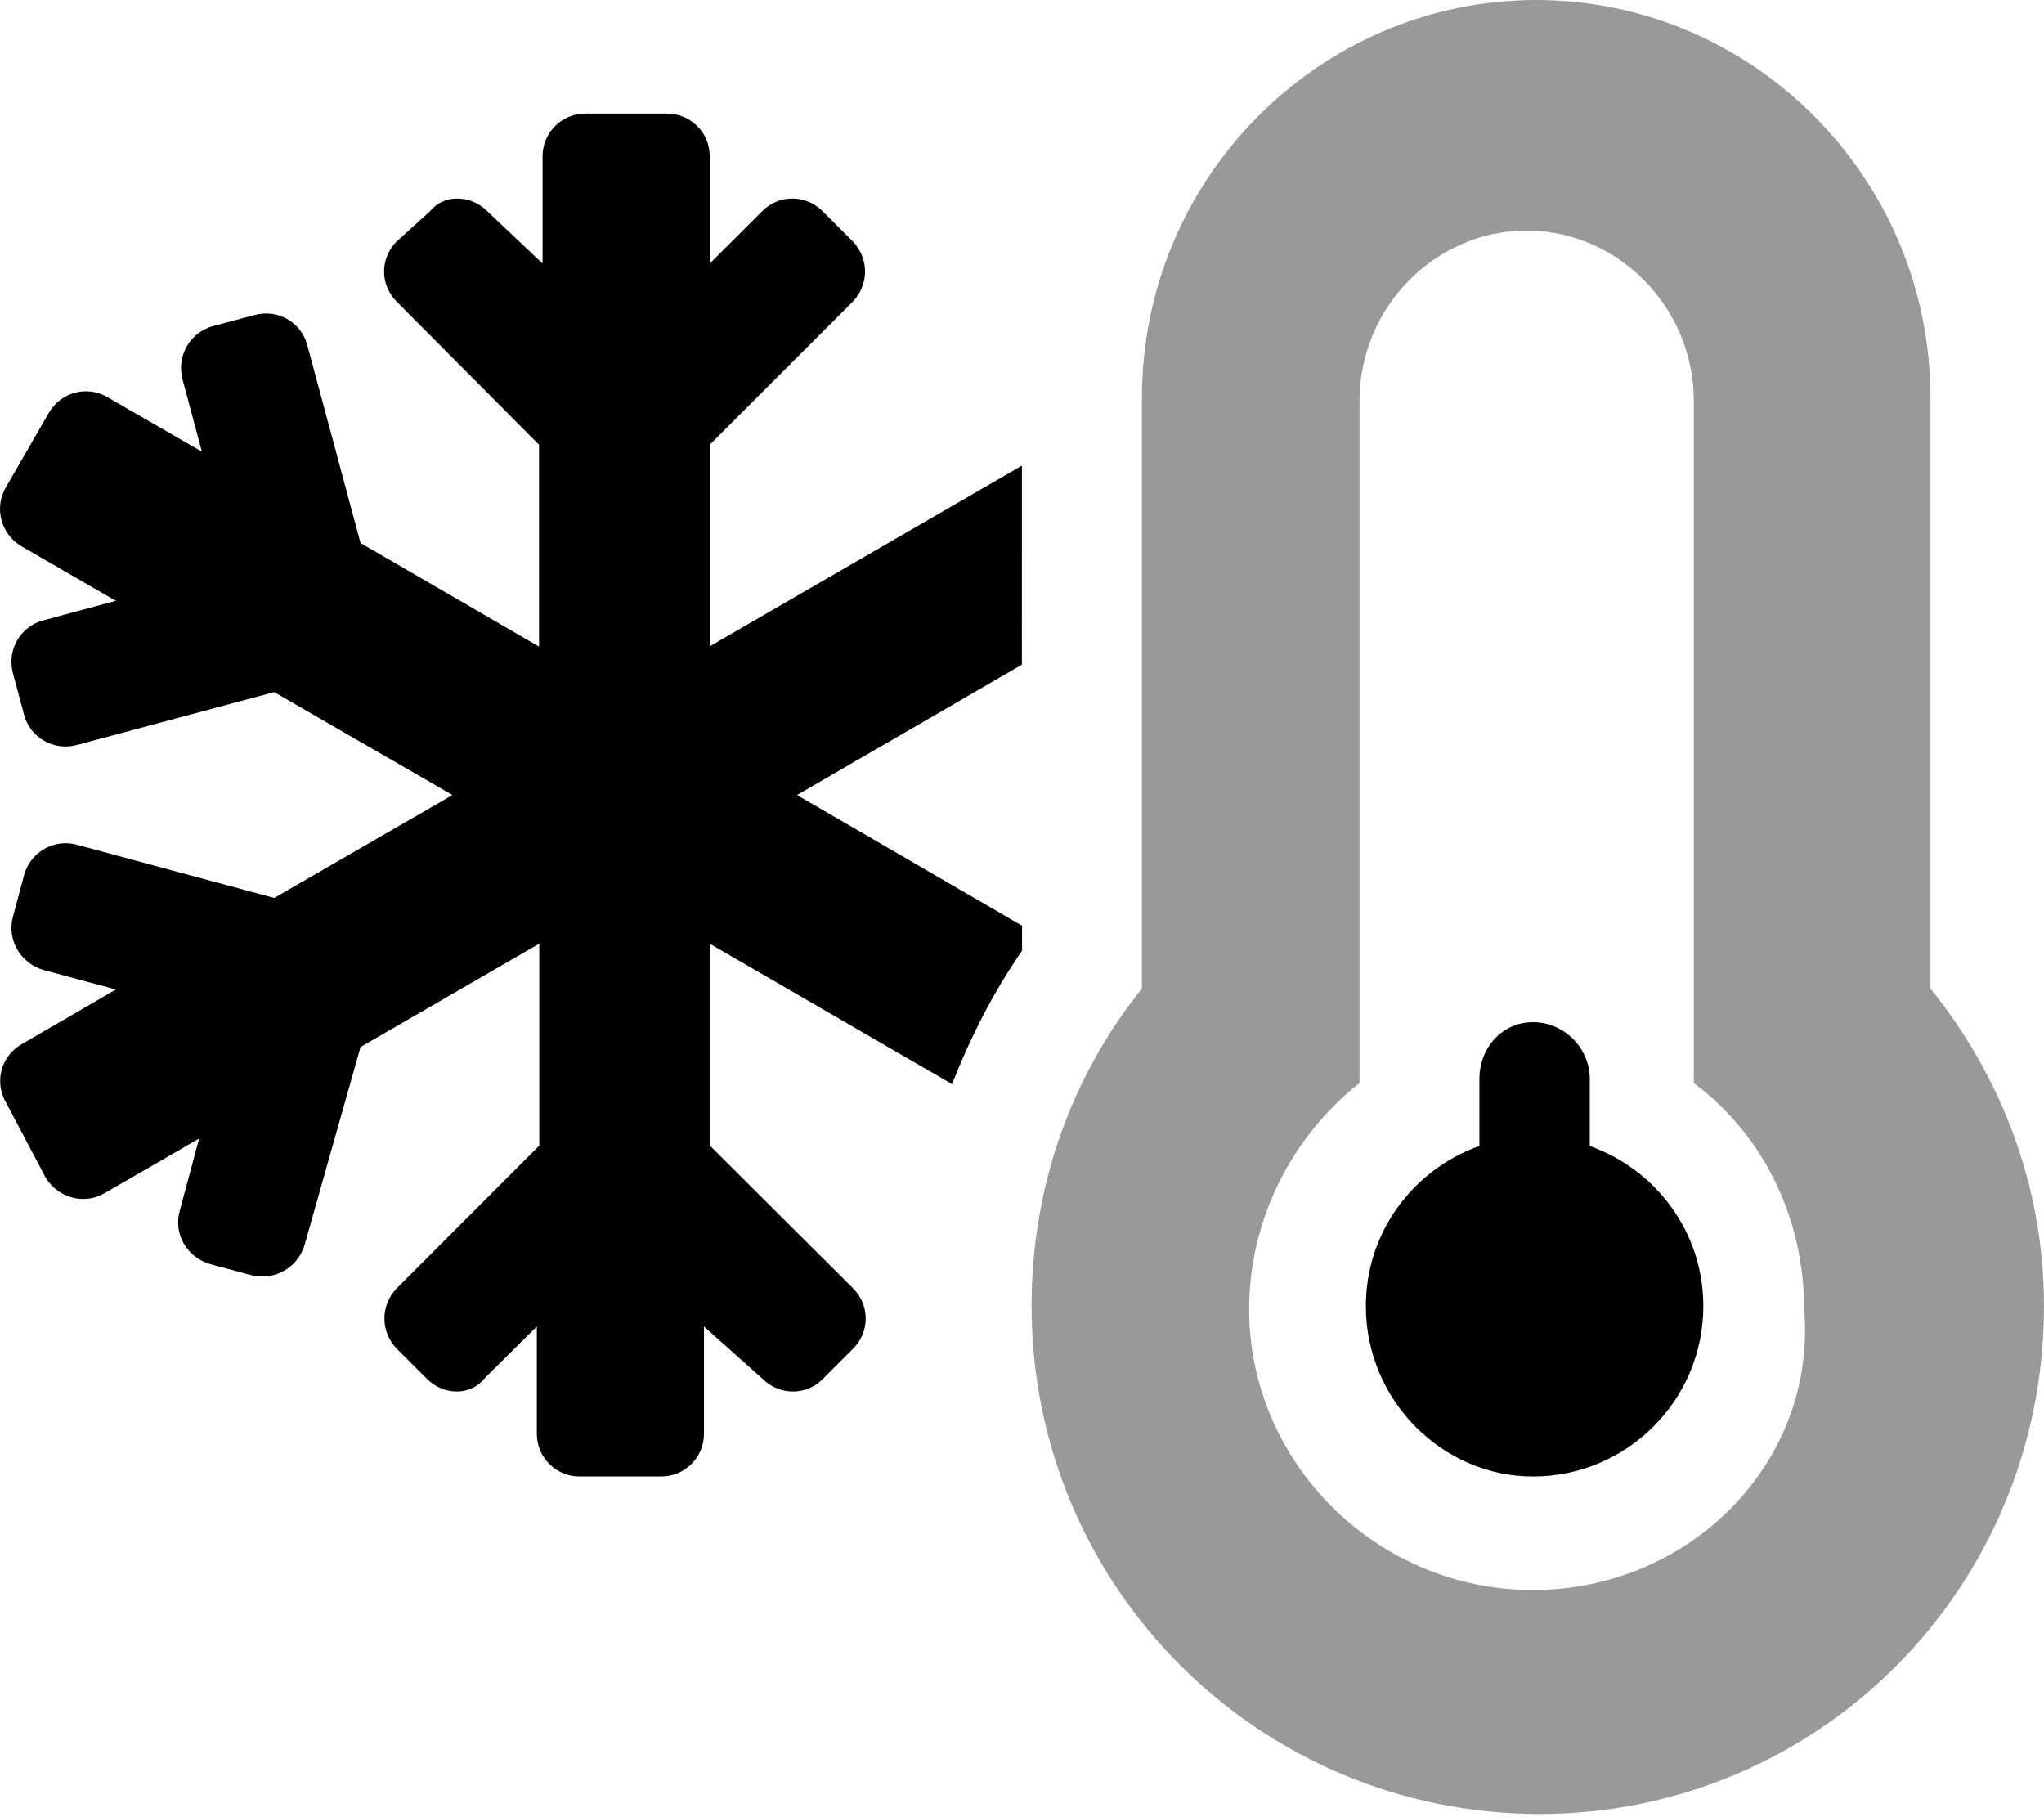
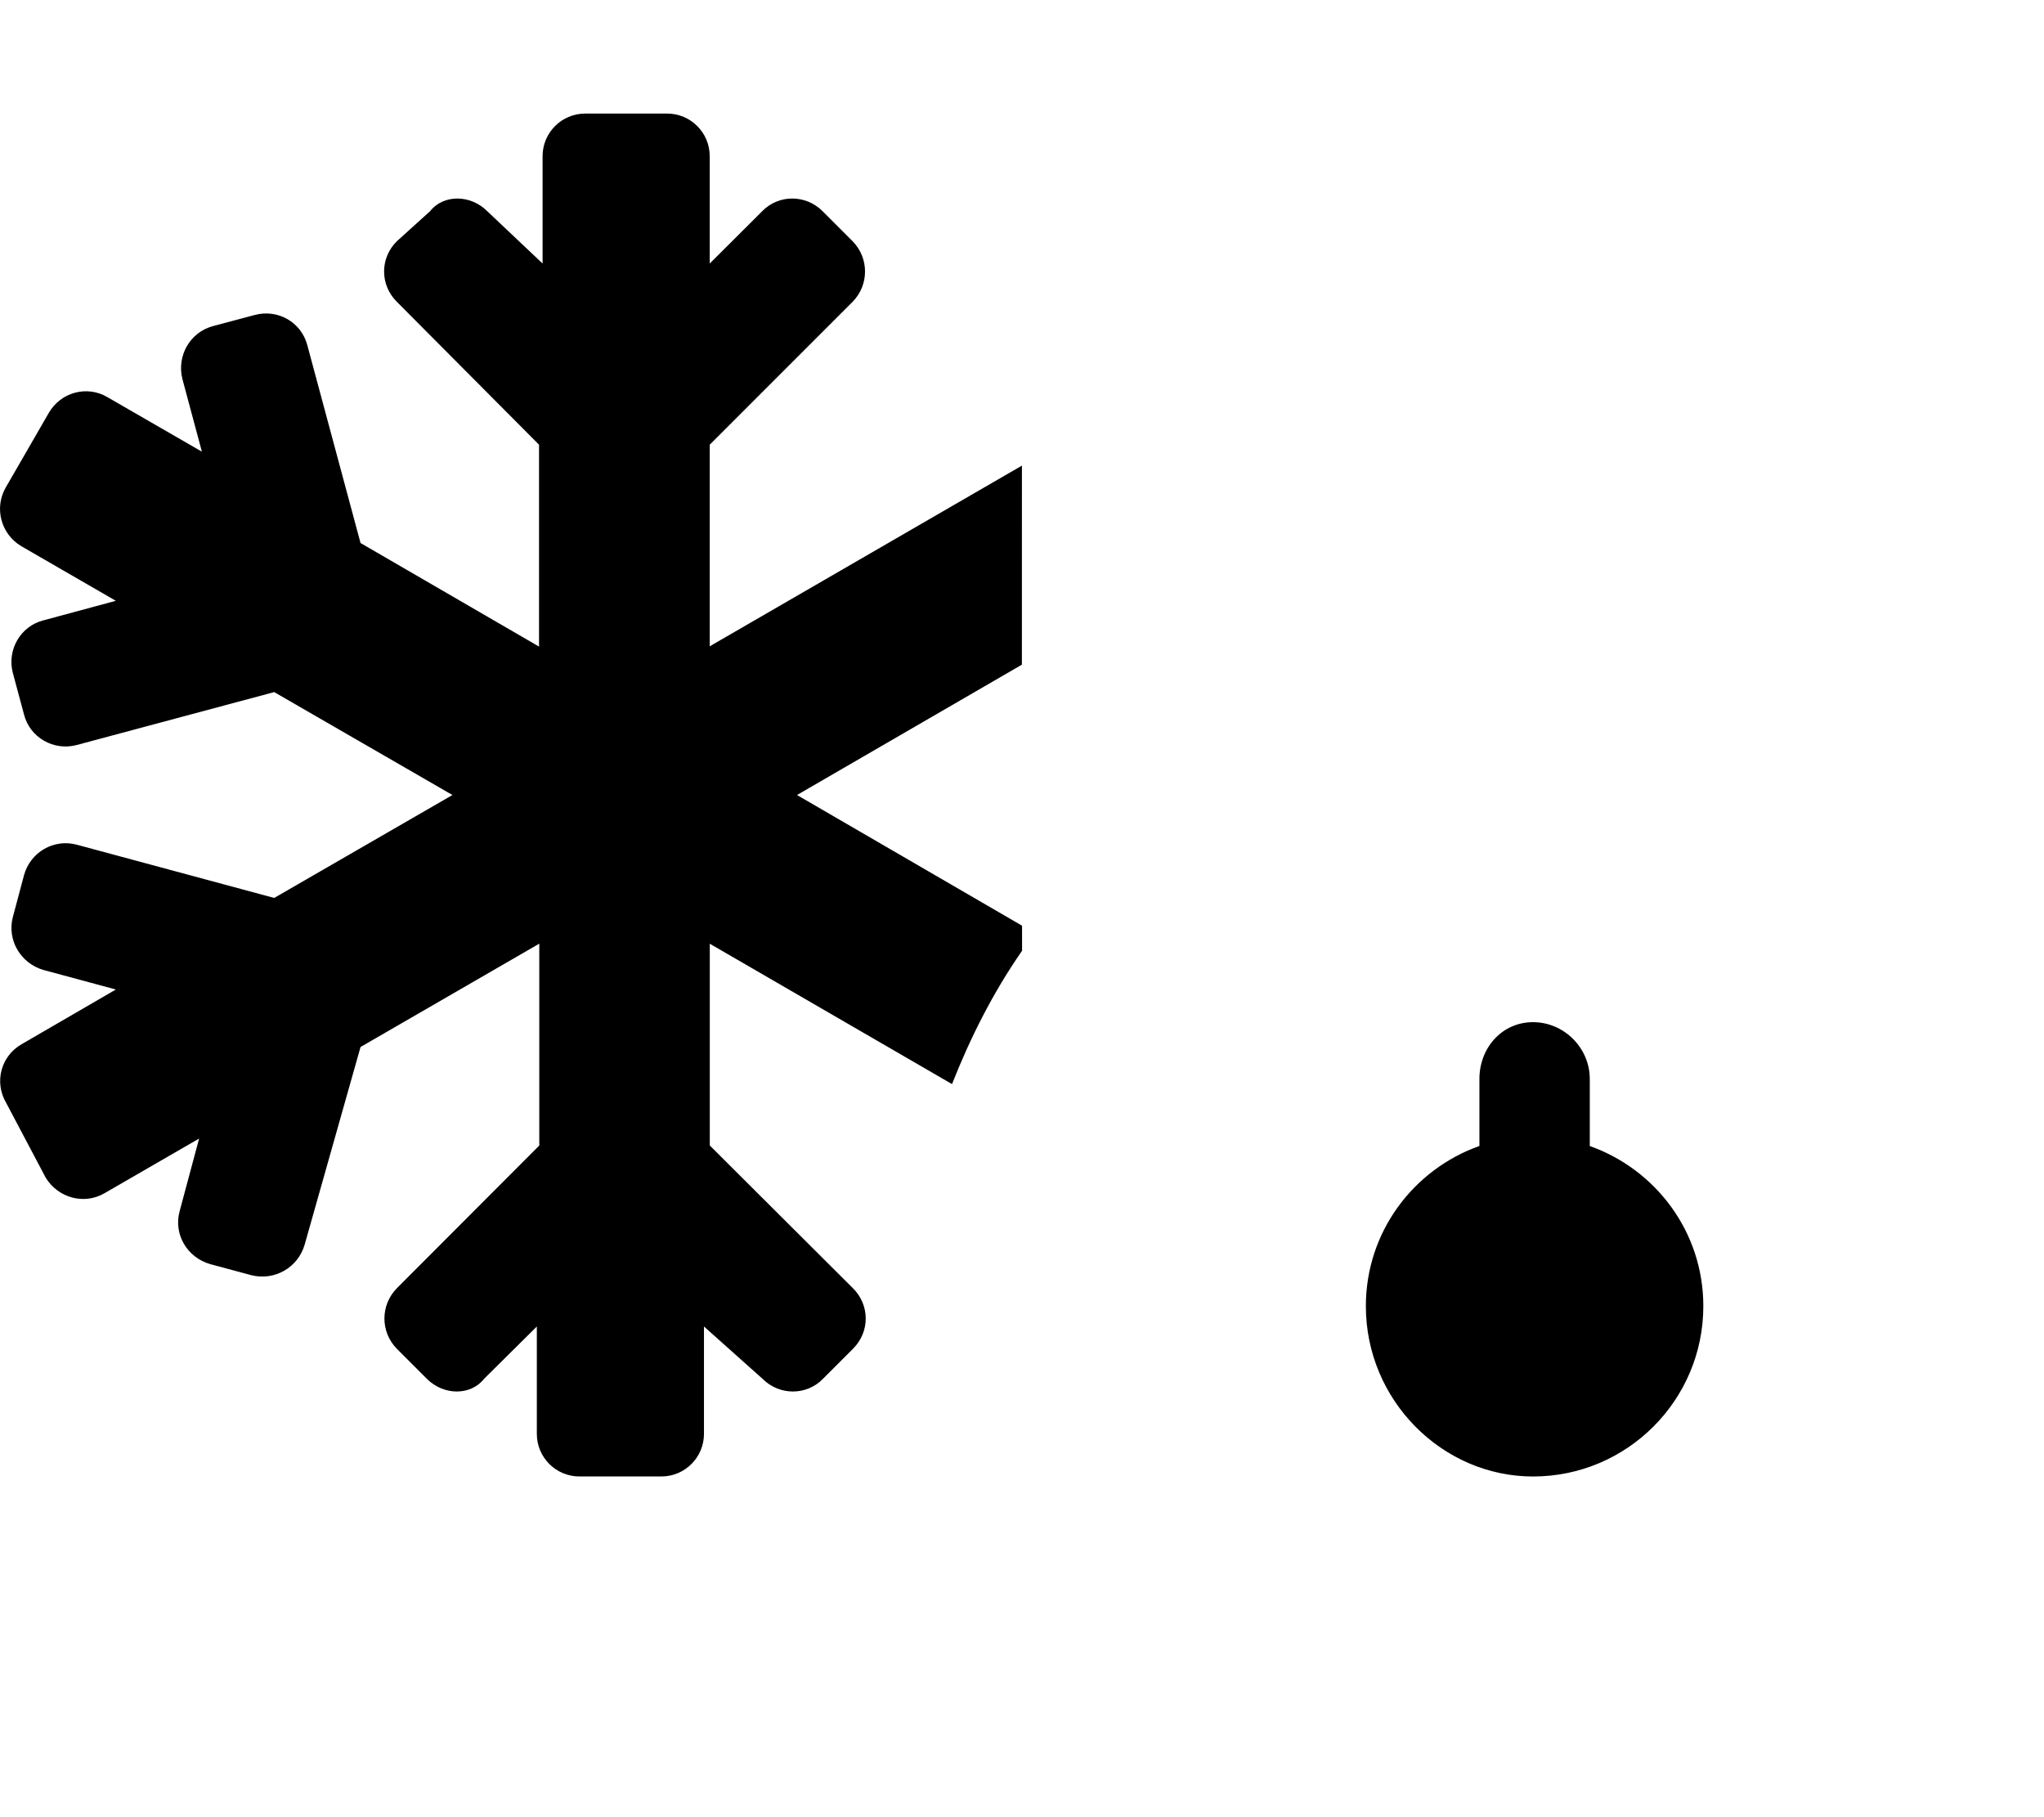
<svg xmlns="http://www.w3.org/2000/svg" viewBox="0 0 576 512">
  <defs>
    <style>.fa-secondary{opacity:.4}</style>
  </defs>
  <path class="fa-primary" d="M200 125.3L240.3 85c4.623-4.75 4.623-12.25 0-17l-8.5-8.5c-4.75-4.75-12.38-4.75-17 0L200 74.25V44c0-6.625-5.375-12-12-12h-23.1c-6.625 0-12 5.375-12 12v30.25L137.3 59.5c-4.75-4.75-12.38-4.75-16.1 0L111.8 68c-4.75 4.75-4.75 12.25 0 17L151.9 125.3v56.88L101.6 153l-15-55.75C84.89 90.75 78.27 87 71.77 88.75L60.02 91.88c-6.5 1.75-10.25 8.375-8.625 14.88l5.5 20.5L30.27 111.9C24.52 108.5 17.14 110.5 13.77 116.3l-12.12 21C-1.73 143.1 .27 150.5 6.018 153.9l26.62 15.38l-20.38 5.5c-6.5 1.625-10.37 8.375-8.625 14.88l3.125 11.62c1.625 6.5 8.375 10.38 14.88 8.625L77.27 195L127.5 224L77.27 253L21.64 238c-6.5-1.75-13.12 2.125-14.88 8.625L3.643 258.3c-1.748 6.5 2.125 13.12 8.625 15l20.38 5.5l-26.5 15.38C.27 297.5-1.73 304.9 1.77 310.8l11.1 21c3.5 5.75 10.88 7.75 16.62 4.375l26.62-15.38l-5.5 20.5c-1.75 6.5 2.125 13 8.625 14.88l11.62 3.125c6.5 1.625 13.12-2.125 15-8.625L101.6 295l50.37-29.12v56.88L111.8 363c-4.625 4.75-4.625 12.25 0 17l8.5 8.5c4.748 4.75 12.37 4.75 16.1 0l14.88-14.75V404c0 6.625 5.375 12 12 12h23.1c6.625 0 12-5.375 12-12v-30.25L214.9 388.5c4.75 4.75 12.38 4.75 17 0L240.4 380c4.748-4.75 4.748-12.25 0-17l-40.38-40.25V265.9l68.26 39.55c5.125-13 11.49-25.7 19.74-37.57l-.004-7.058L224.6 224l63.37-36.73l.008-56.08L200 182.1V125.3zM448 322.9V304c0-8.75-7.251-16-16-16c-8.748 0-15.1 7.25-15.1 16v18.88c-18.62 6.625-32 24.25-32 45.13c0 26.5 21.5 48 47.1 48c26.5 0 48-21.5 48-48C480 347.1 466.6 329.5 448 322.9z" />
-   <path class="fa-secondary" d="M544 278.5V112c0-61.88-50.13-112-111.1-112s-111.1 50.13-111.1 112v166.5c-19.75 24.62-31.1 55.5-31.1 89.5c0 79.5 64.5 143.1 143.1 143.1S576 447.5 576 368C576 334 563.8 303.1 544 278.5zM432 448c-44.12 0-79.99-35.87-79.99-79.1c0-25.5 12.25-48.88 31.1-63.75v-192.2c0-26.5 21.5-48 47.1-48s47.1 21.5 47.1 48v192.2c19.75 14.75 31.1 38.25 31.1 63.75C512 412.1 476.1 448 432 448z" />
</svg>